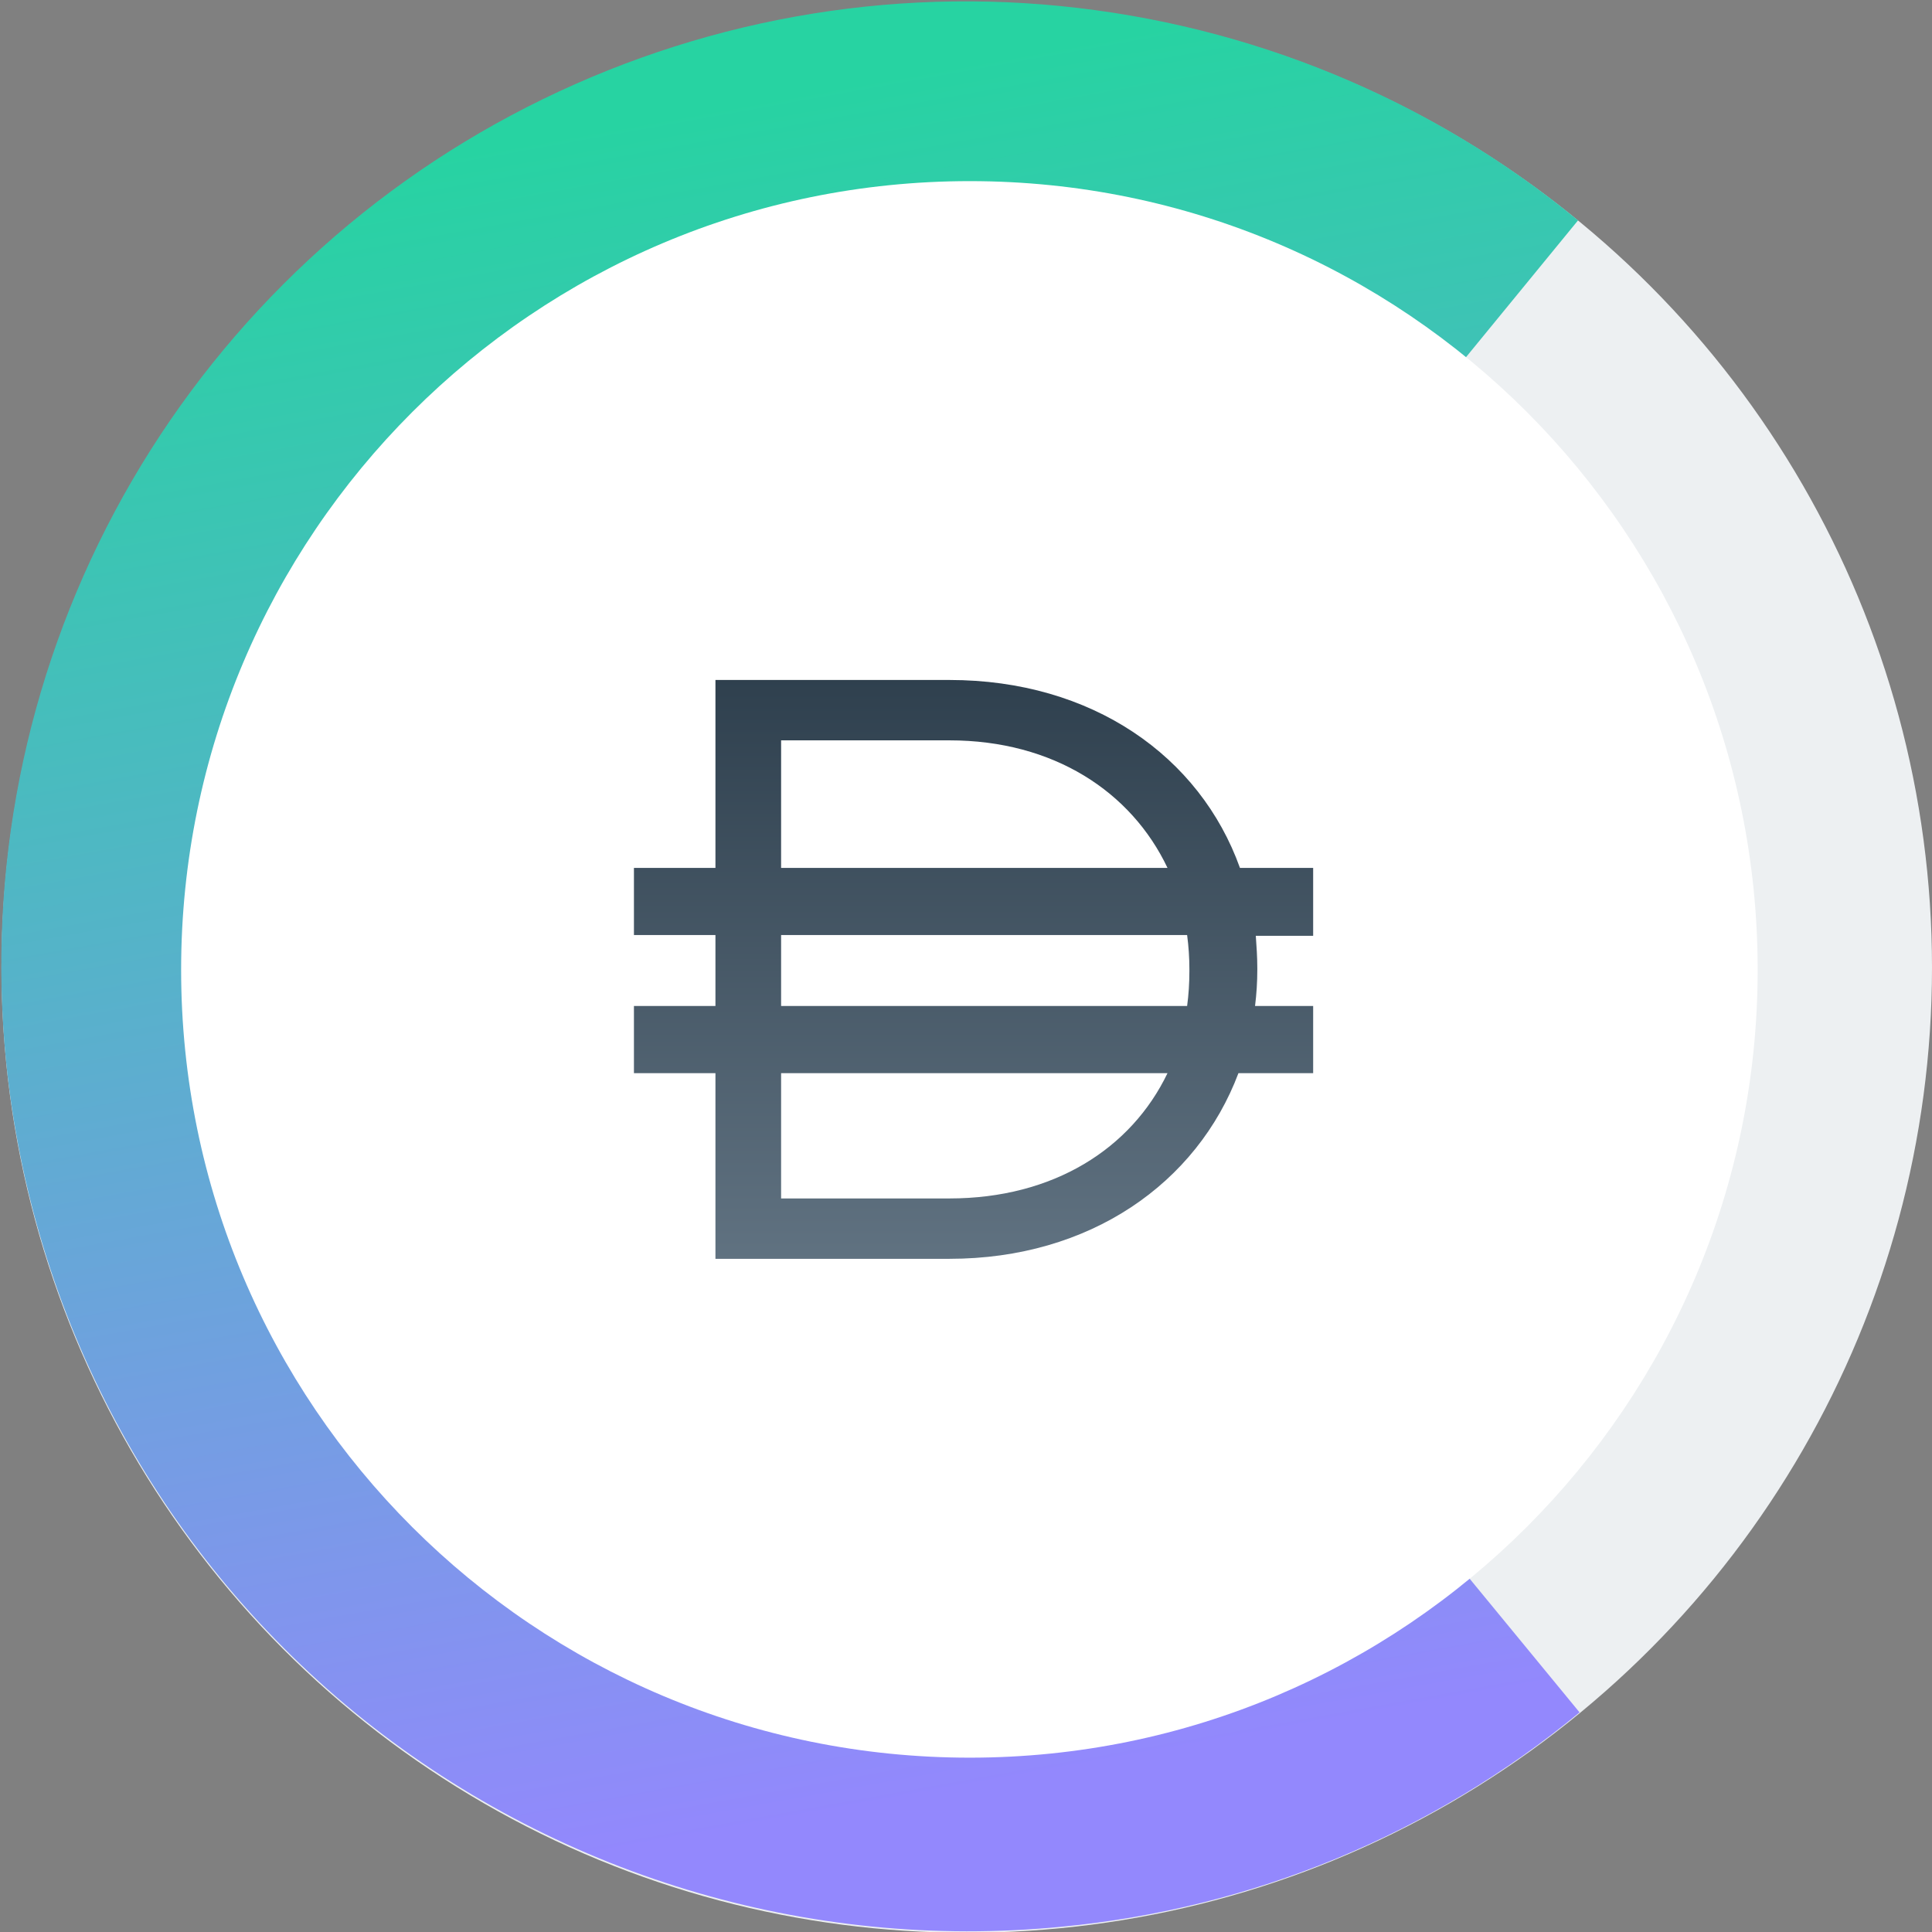
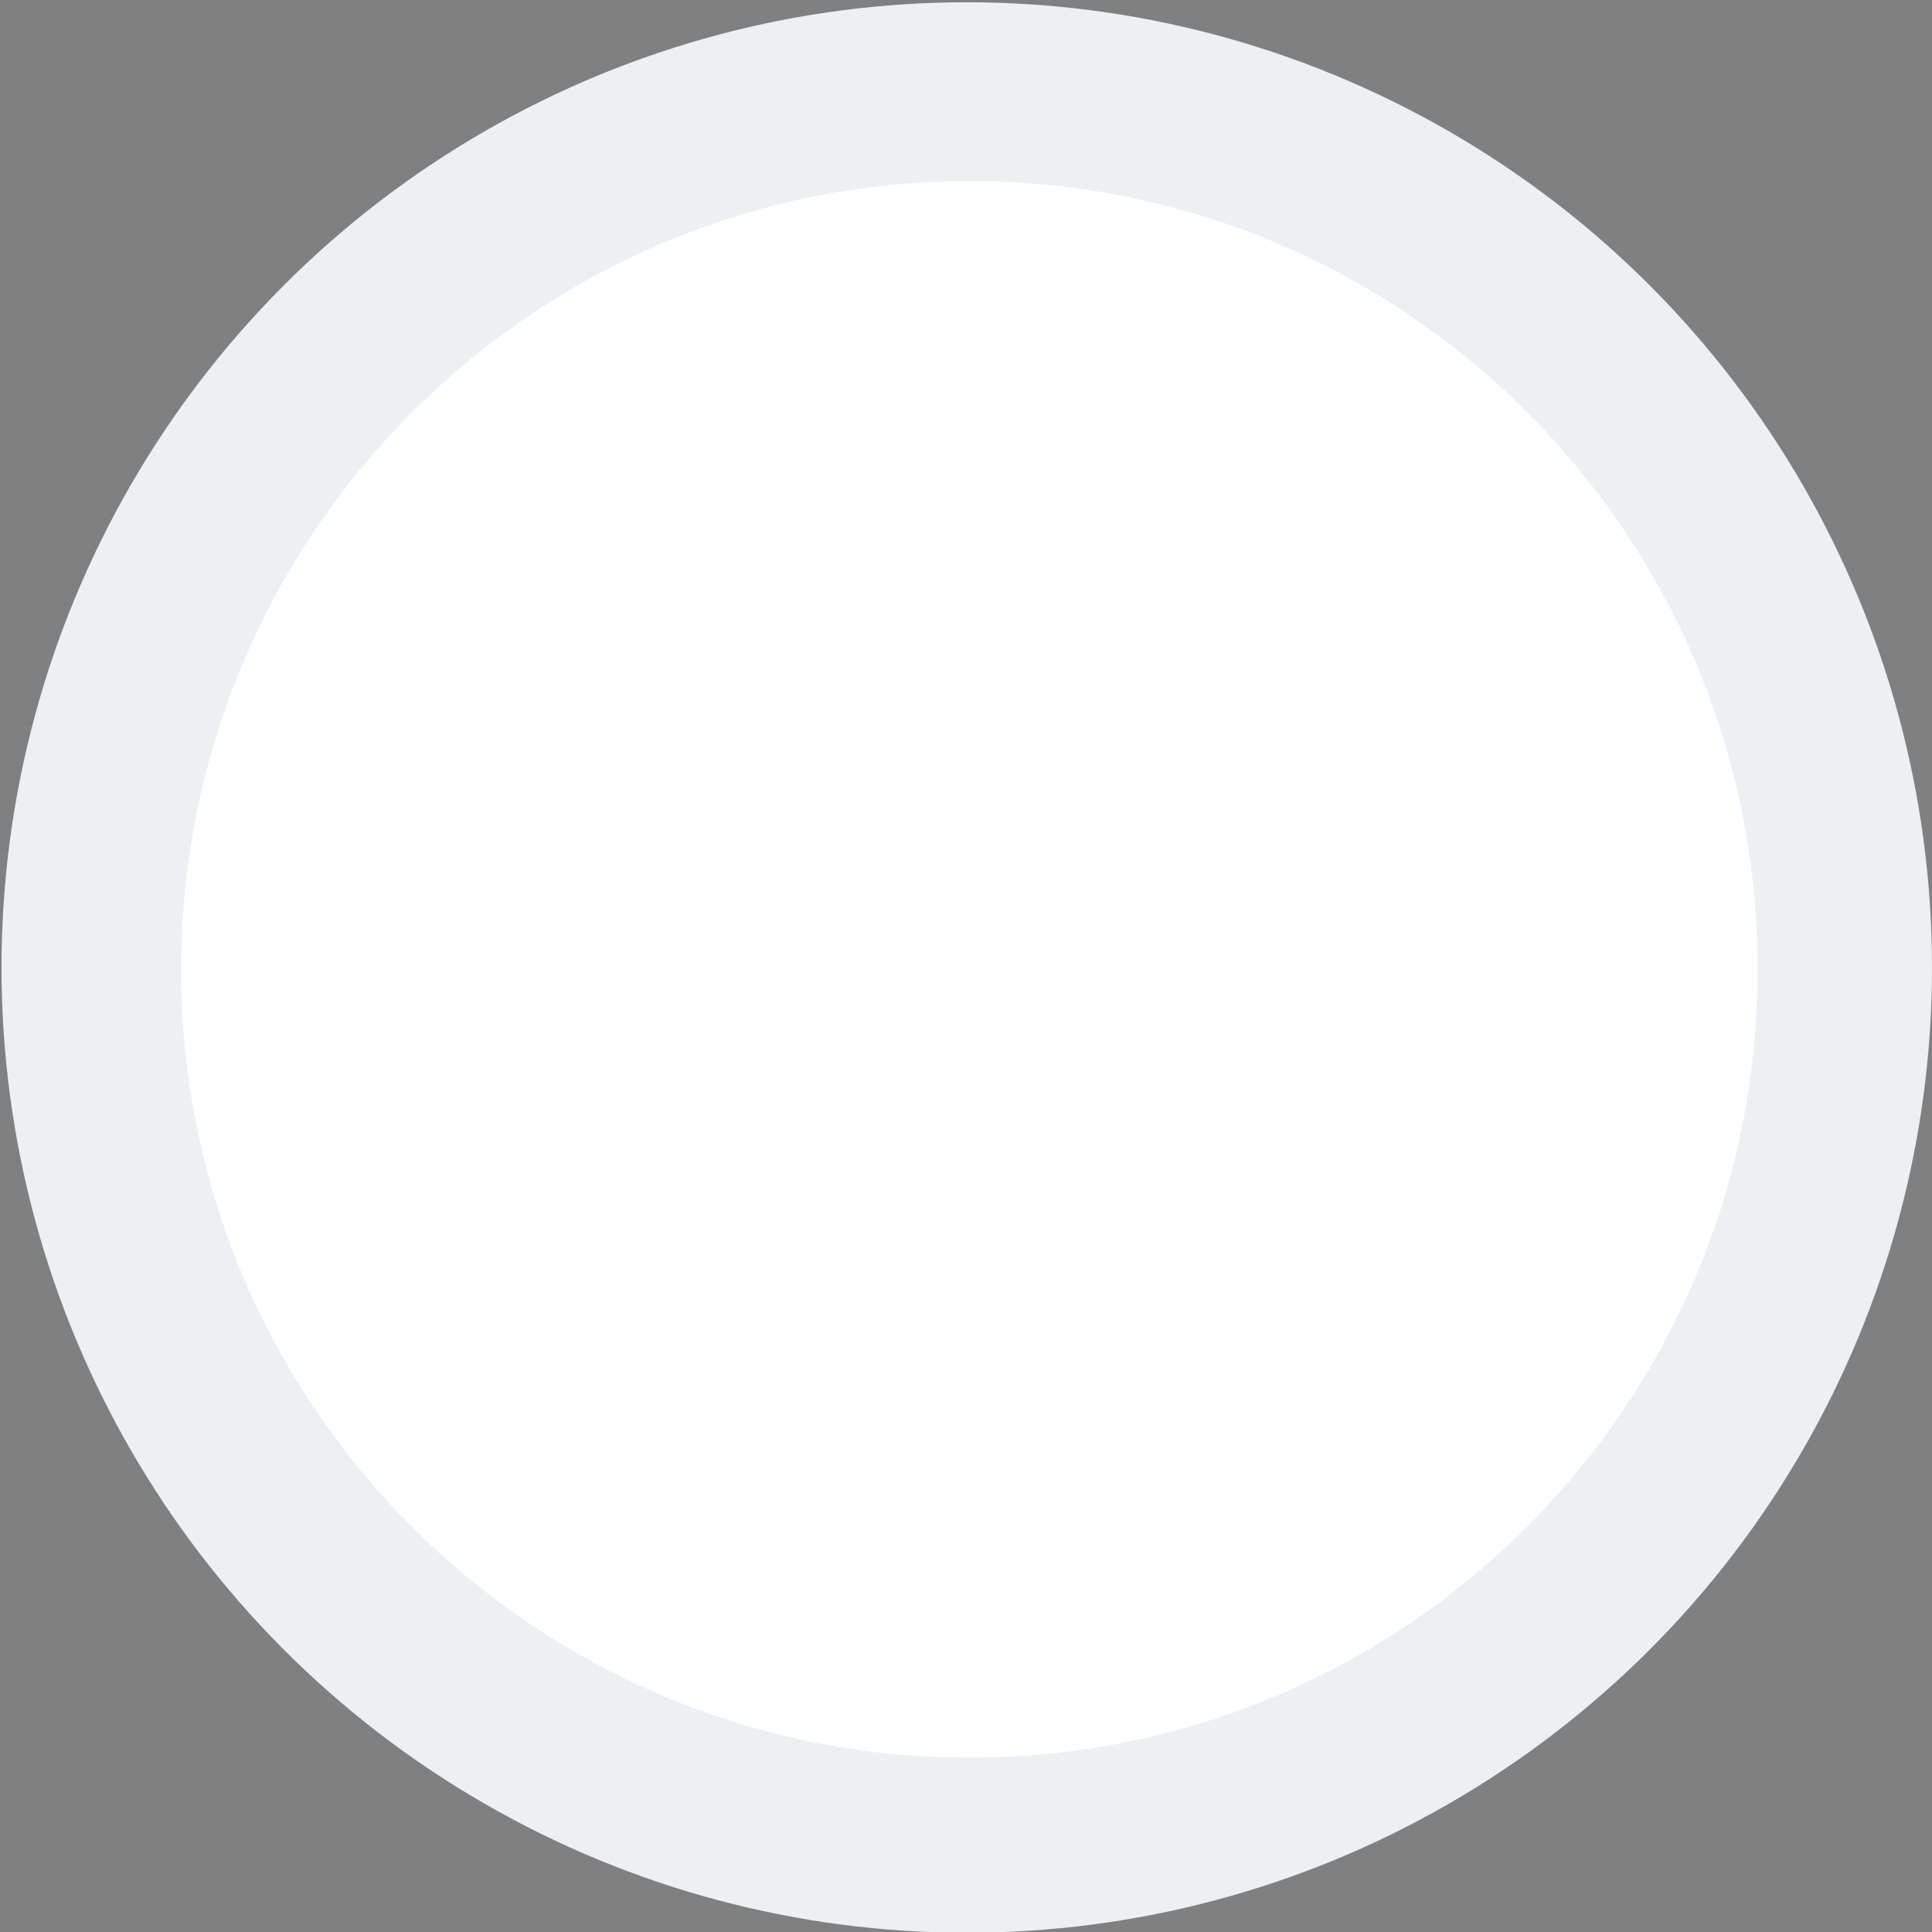
<svg xmlns="http://www.w3.org/2000/svg" viewBox="0 0 256 256" style="enable-background:new 0 0 256 256" xml:space="preserve">
  <rect x="0" y="0" width="256" height="256" fill="#808080" stroke="none" />
  <circle cx="128.1" cy="128.2" r="127.9" style="fill:#edf0f2" />
  <linearGradient id="a" gradientUnits="userSpaceOnUse" x1="92.094" y1="243.655" x2="132.188" y2="21.361" gradientTransform="matrix(1 0 0 -1 0 258)">
    <stop offset="0" style="stop-color:#27d3a2" />
    <stop offset="1" style="stop-color:#9388fd" />
  </linearGradient>
-   <path d="M209.3 226.9c-19.5 16.1-43.4 26-68.6 28.4-33.7 3.3-67.4-6.9-93.7-28.4C20.8 205.4 4.2 174.4.8 140.6c-2.5-25.2 2.5-50.5 14.4-72.8 11.9-22.3 30.2-40.6 52.5-52.5C90 3.4 115.3-1.7 140.5.8c25.2 2.5 49 12.3 68.6 28.4l-25.8 31.5C170 49.8 153.7 43 136.5 41.4c-17.2-1.7-34.4 1.8-49.6 9.9-15.2 8.1-27.6 20.6-35.8 35.8-8.1 15.2-11.5 32.5-9.8 49.6 2.3 23 13.6 44.2 31.5 58.8 17.9 14.7 40.9 21.6 63.9 19.3 17.2-1.7 33.4-8.5 46.7-19.4l25.9 31.5z" style="fill:url(#a)" />
  <path d="M128.5 232.9c57.7 0 104.4-46.8 104.4-104.4C232.9 70.8 186.2 24 128.5 24S24 70.8 24 128.5s46.8 104.4 104.5 104.4z" style="fill:#fff" />
  <linearGradient id="b" gradientUnits="userSpaceOnUse" x1="129" y1="178.712" x2="129" y2="83.1" gradientTransform="matrix(1 0 0 -1 0 258)">
    <stop offset="0" style="stop-color:#283947" />
    <stop offset="1" style="stop-color:#657786" />
  </linearGradient>
-   <path d="M174 115h-9.7c-5.3-14.8-19.6-24.9-38.5-24.9h-31V115H84v8.9h10.8v9.4H84v8.9h10.8v24.6h31c18.6 0 32.8-10 38.3-24.6h9.9v-8.9h-7.7c.2-1.6.3-3.2.3-4.8v-.2c0-1.5-.1-2.9-.2-4.3h7.6v-9zm-70.5-16.9h22.3c13.8 0 24.1 6.8 28.9 16.9h-51.2V98.1zm22.3 60.7h-22.3v-16.6h51.2c-4.8 10-15.1 16.6-28.9 16.6zm31.8-30.1c0 1.6-.1 3.1-.3 4.6h-53.8v-9.4h53.8c.2 1.5.3 3 .3 4.5v.3z" style="fill:url(#b)" />
</svg>